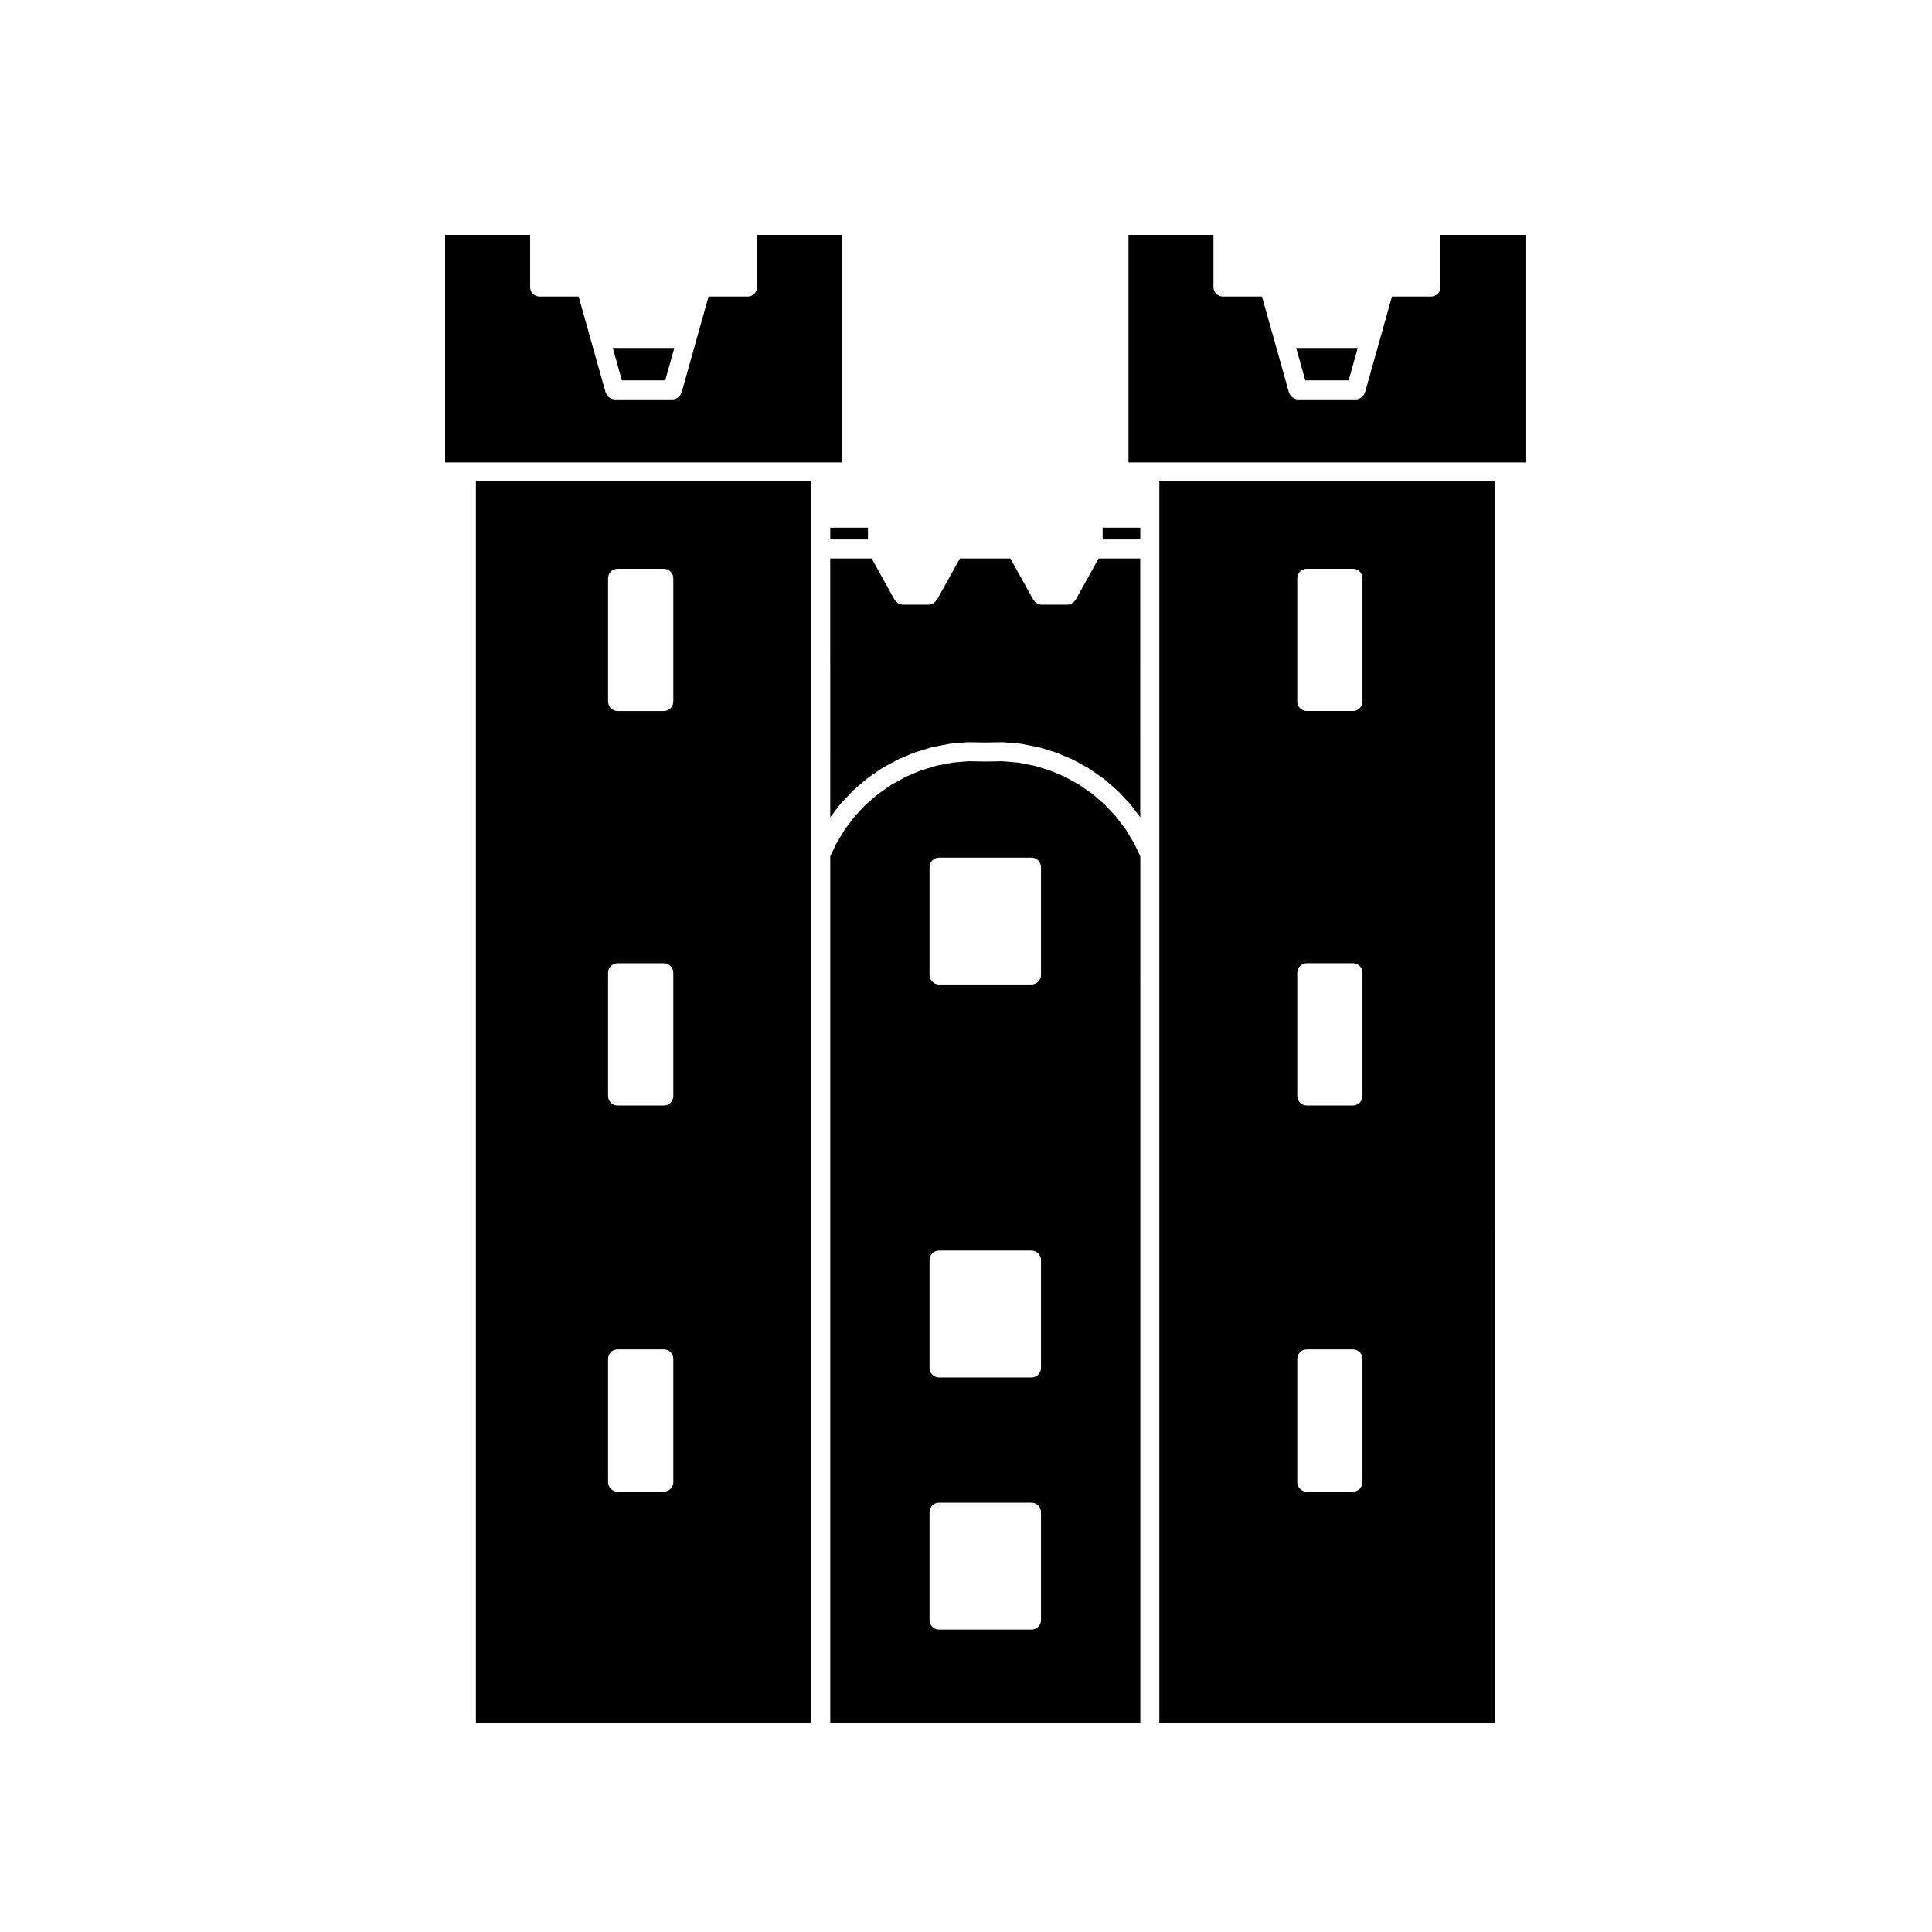
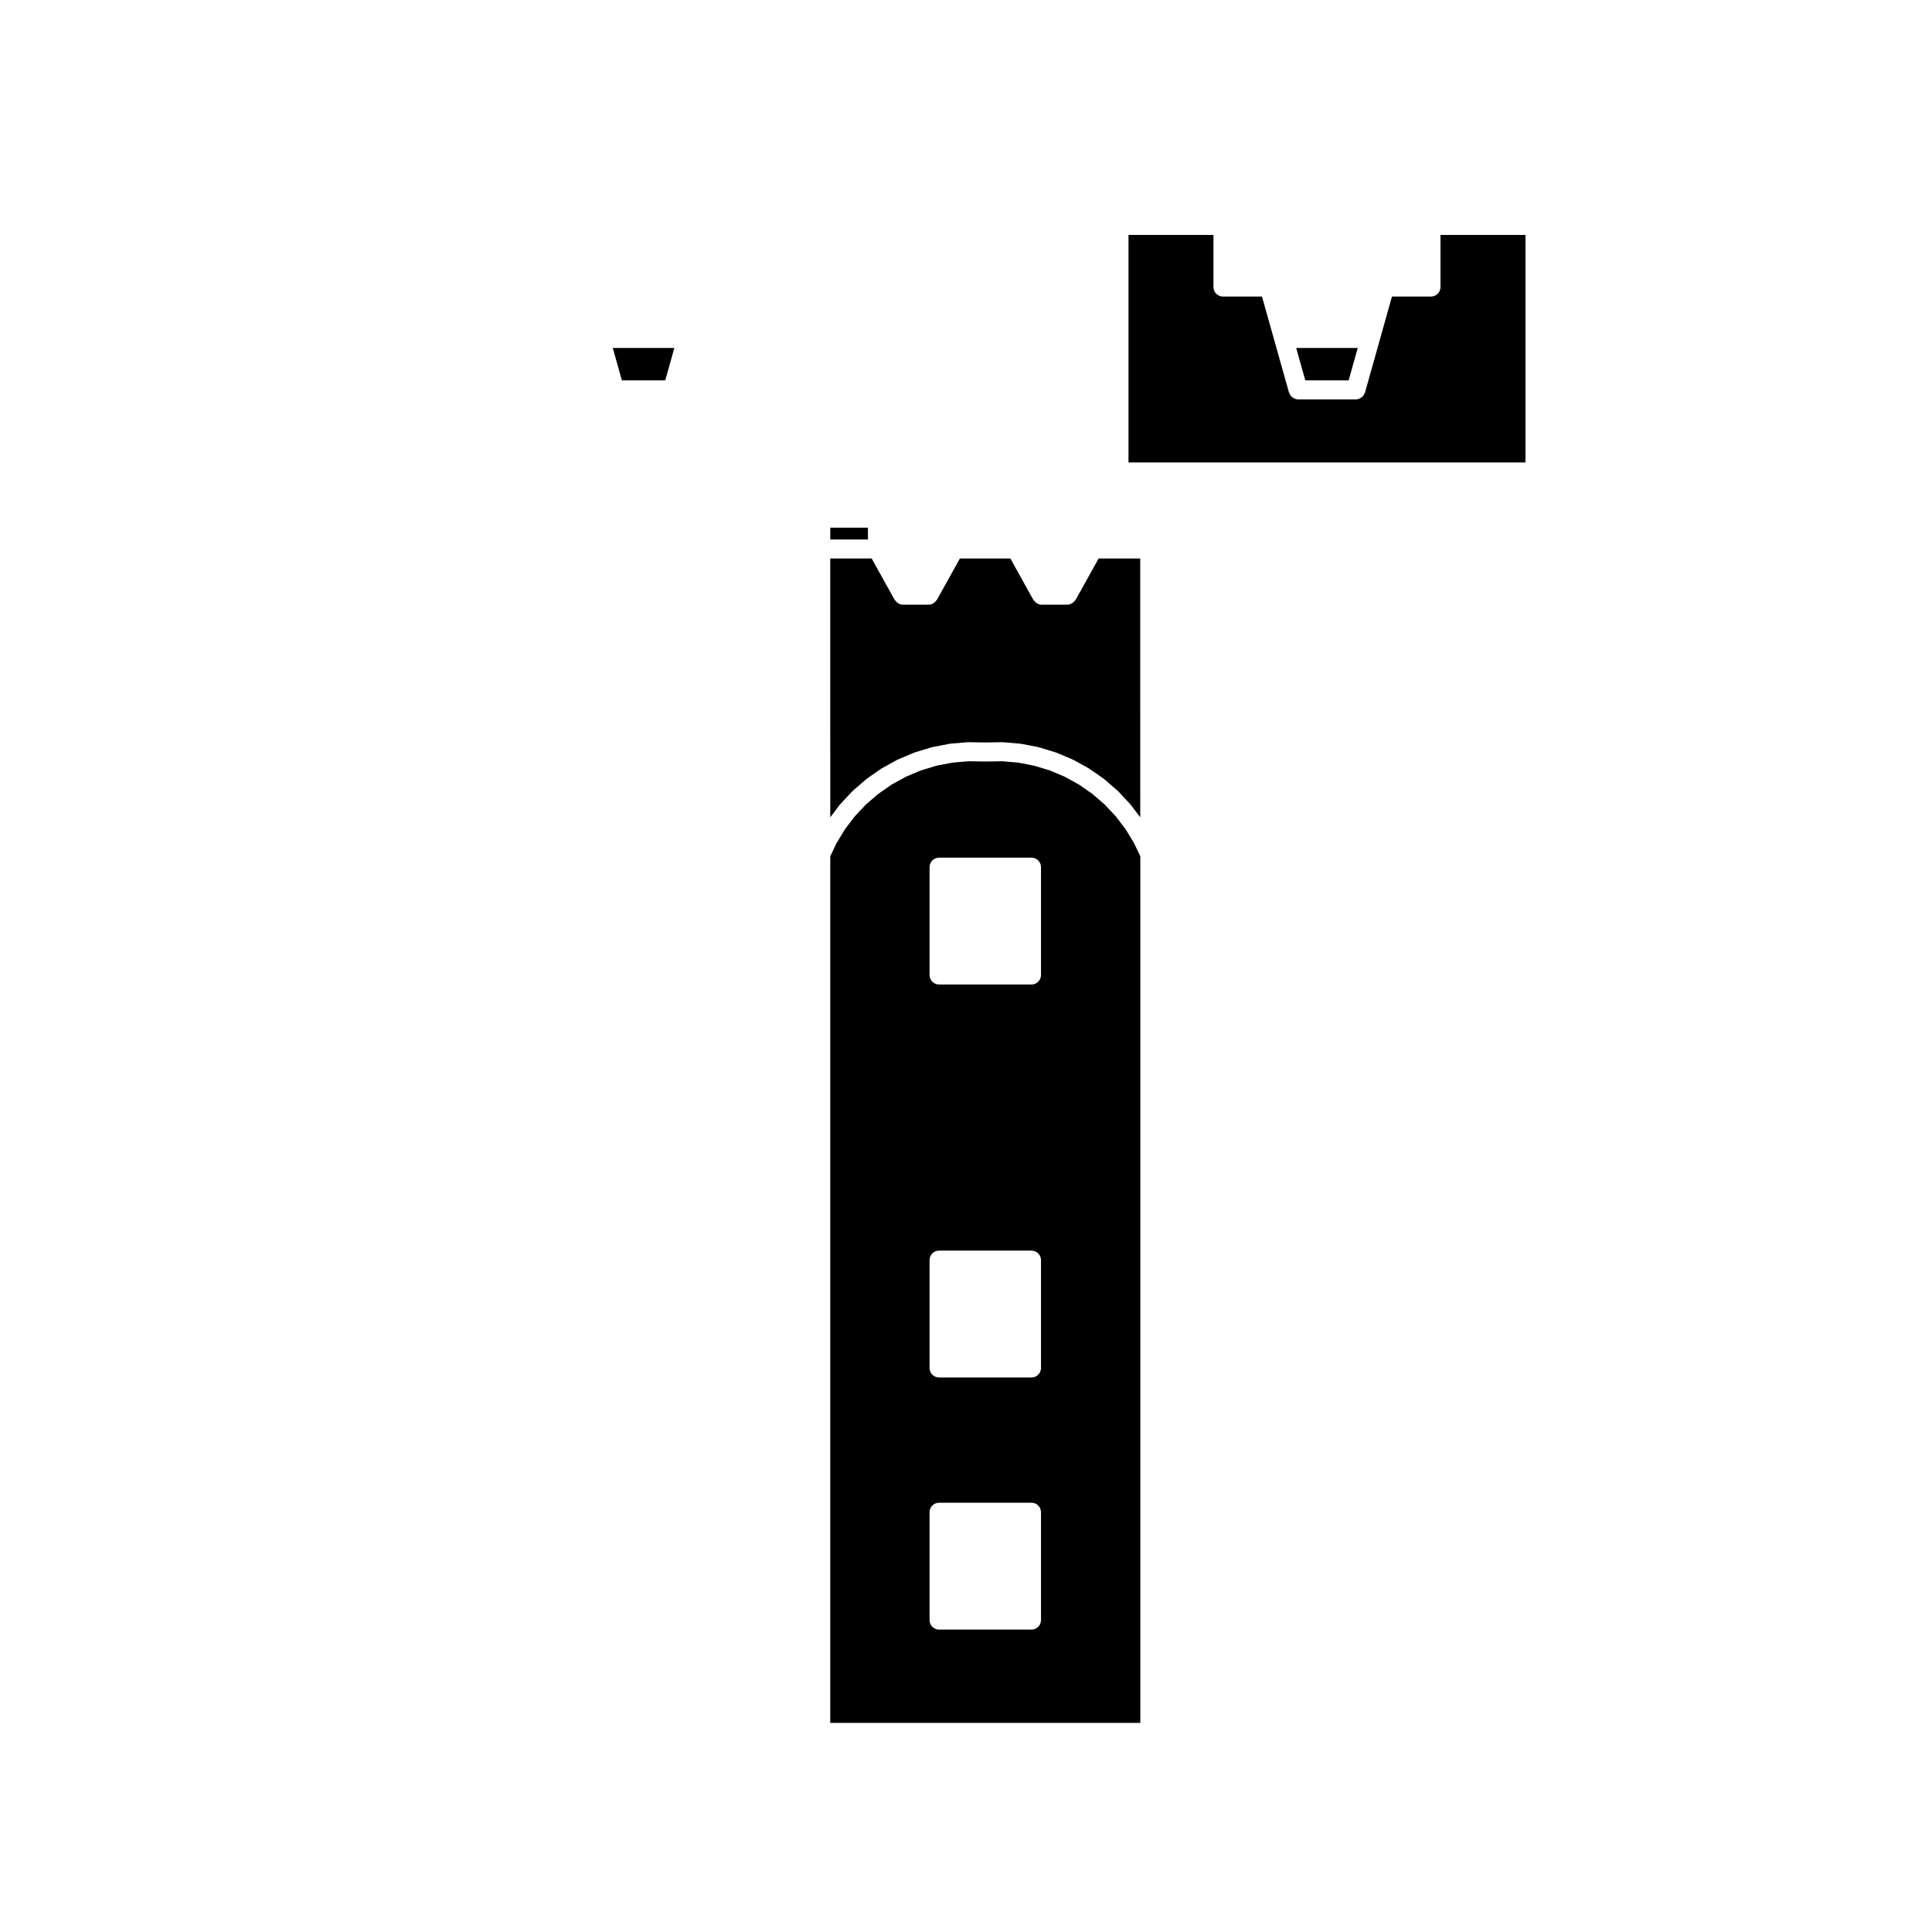
<svg xmlns="http://www.w3.org/2000/svg" fill="#000000" width="800px" height="800px" version="1.1" viewBox="144 144 512 512">
  <g>
    <path d="m501.41 244.8 2.41-8.59h-16.316l2.414 8.59z" />
    <path d="m542.61 266.55h5.656v-60.293h-22.523v13.816c0 1.391-1.133 2.519-2.519 2.519h-10.344l-3.305 11.785-3.828 13.621c-0.012 0.039-0.051 0.059-0.07 0.098-0.145 0.465-0.422 0.852-0.785 1.148-0.07 0.059-0.137 0.102-0.215 0.145-0.395 0.266-0.848 0.453-1.359 0.453h-15.312c-0.516 0-0.953-0.188-1.359-0.453-0.082-0.051-0.137-0.09-0.215-0.145-0.363-0.297-0.641-0.684-0.785-1.148-0.012-0.035-0.051-0.055-0.059-0.098l-3.828-13.621-3.316-11.785h-10.344c-1.387 0-2.519-1.129-2.519-2.519v-13.816h-22.516v60.289h5.648z" />
-     <path d="m451.23 289.48v311.1h88.855l0.004-328.99h-88.859zm36.559 7.766c0-1.395 1.133-2.519 2.519-2.519h12.242c1.395 0 2.519 1.125 2.519 2.519v32.656c0 1.391-1.125 2.519-2.519 2.519h-12.242c-1.387 0-2.519-1.129-2.519-2.519zm0 104.55c0-1.395 1.133-2.519 2.519-2.519h12.242c1.395 0 2.519 1.125 2.519 2.519v32.656c0 1.391-1.125 2.519-2.519 2.519h-12.242c-1.387 0-2.519-1.129-2.519-2.519zm0 102.33c0-1.391 1.133-2.519 2.519-2.519h12.242c1.395 0 2.519 1.129 2.519 2.519v32.668c0 1.391-1.125 2.519-2.519 2.519h-12.242c-1.387 0-2.519-1.129-2.519-2.519z" />
-     <path d="m358.99 370.38v-98.797h-88.867v329l88.867 0.004zm-36.555 166.41c0 1.391-1.129 2.519-2.519 2.519h-12.246c-1.391 0-2.519-1.129-2.519-2.519v-32.668c0-1.391 1.129-2.519 2.519-2.519h12.246c1.391 0 2.519 1.129 2.519 2.519zm0-102.33c0 1.391-1.129 2.519-2.519 2.519h-12.246c-1.391 0-2.519-1.129-2.519-2.519v-32.656c0-1.395 1.129-2.519 2.519-2.519h12.246c1.391 0 2.519 1.125 2.519 2.519zm0-104.55c0 1.391-1.129 2.519-2.519 2.519h-12.246c-1.391 0-2.519-1.129-2.519-2.519v-32.656c0-1.395 1.129-2.519 2.519-2.519h12.246c1.391 0 2.519 1.125 2.519 2.519z" />
-     <path d="m436.21 283.84h9.984v3.129h-9.984z" />
    <path d="m364.03 360.59 2.57-3.387c0.031-0.039 0.074-0.055 0.102-0.09 0.031-0.035 0.039-0.082 0.074-0.109l3.129-3.332c0.035-0.031 0.074-0.039 0.105-0.074s0.047-0.074 0.086-0.105l3.457-2.984c0.031-0.031 0.074-0.039 0.105-0.07 0.039-0.023 0.059-0.07 0.102-0.102l3.75-2.609c0.039-0.031 0.09-0.031 0.125-0.055 0.035-0.023 0.059-0.066 0.102-0.086l4-2.207c0.047-0.02 0.09-0.02 0.133-0.039 0.039-0.02 0.059-0.059 0.105-0.074l4.207-1.777c0.039-0.02 0.086-0.012 0.121-0.023 0.047-0.016 0.074-0.055 0.121-0.066l4.367-1.336c0.047-0.016 0.098-0.004 0.137-0.016 0.039-0.012 0.074-0.039 0.117-0.051l4.481-0.867c0.047-0.012 0.086 0.012 0.125 0 0.047-0.004 0.086-0.031 0.125-0.039l4.551-0.395c0.059-0.012 0.105 0.016 0.16 0.012 0.035 0 0.07-0.02 0.105-0.02l4.527 0.074 4.516-0.074c0.051 0 0.082 0.02 0.117 0.02 0.059 0.004 0.102-0.02 0.145-0.012l4.555 0.395c0.039 0.012 0.082 0.035 0.125 0.039 0.039 0.012 0.082-0.012 0.125 0l4.481 0.867c0.051 0.012 0.082 0.039 0.117 0.051 0.051 0.012 0.102 0 0.137 0.016l4.367 1.336c0.051 0.012 0.082 0.051 0.125 0.066 0.039 0.016 0.082 0.004 0.117 0.023l4.203 1.777c0.039 0.016 0.07 0.055 0.105 0.074 0.035 0.02 0.09 0.02 0.125 0.039l4.004 2.207c0.039 0.02 0.059 0.059 0.102 0.09 0.039 0.02 0.082 0.02 0.117 0.051l3.758 2.609c0.039 0.031 0.051 0.07 0.09 0.102s0.082 0.035 0.117 0.066l3.457 2.984c0.039 0.031 0.051 0.074 0.09 0.105 0.031 0.035 0.082 0.051 0.105 0.082l3.117 3.332c0.031 0.035 0.039 0.082 0.07 0.109 0.031 0.031 0.07 0.051 0.102 0.09l2.578 3.379-0.008-68.582h-11.023l-6.09 10.949c-0.031 0.07-0.102 0.09-0.137 0.145-0.188 0.266-0.402 0.492-0.672 0.672-0.09 0.066-0.156 0.125-0.258 0.176-0.344 0.176-0.719 0.309-1.145 0.309h-6.801c-0.414 0-0.797-0.125-1.145-0.309-0.09-0.051-0.168-0.109-0.258-0.176-0.266-0.176-0.484-0.402-0.66-0.672-0.039-0.059-0.105-0.082-0.145-0.145l-6.082-10.949h-13.371l-6.09 10.953c-0.035 0.059-0.102 0.086-0.133 0.137-0.18 0.273-0.402 0.5-0.672 0.68-0.09 0.059-0.16 0.121-0.258 0.172-0.348 0.176-0.727 0.309-1.145 0.309h-6.801c-0.418 0-0.789-0.125-1.145-0.309-0.098-0.051-0.172-0.109-0.262-0.176-0.266-0.176-0.484-0.402-0.66-0.676-0.039-0.055-0.105-0.082-0.137-0.141l-6.086-10.949h-10.977z" />
    <path d="m446.2 370.95-1.672-3.523-2.223-3.656-2.602-3.422-2.953-3.141-3.254-2.816-3.543-2.457-3.777-2.086-3.934-1.664-4.152-1.258-4.191-0.816-4.301-0.371-4.43 0.074h-0.051-0.039l-4.449-0.074-4.297 0.371-4.191 0.816-4.152 1.266-3.934 1.656-3.773 2.082-3.559 2.473-3.25 2.805-2.953 3.141-2.59 3.406-2.246 3.699-1.656 3.488v229.64h82.172zm-26.324 202.39c0 1.391-1.125 2.519-2.519 2.519h-24.496c-1.391 0-2.519-1.129-2.519-2.519v-28.582c0-1.391 1.129-2.519 2.519-2.519h24.496c1.395 0 2.519 1.129 2.519 2.519zm0-66.809c0 1.391-1.125 2.519-2.519 2.519h-24.496c-1.391 0-2.519-1.129-2.519-2.519v-28.586c0-1.391 1.129-2.519 2.519-2.519h24.496c1.395 0 2.519 1.129 2.519 2.519zm0-104.15c0 1.395-1.125 2.519-2.519 2.519h-24.496c-1.391 0-2.519-1.125-2.519-2.519v-28.574c0-1.391 1.129-2.519 2.519-2.519h24.496c1.395 0 2.519 1.129 2.519 2.519z" />
    <path d="m364.03 283.84h9.984v3.129h-9.984z" />
-     <path d="m367.16 266.55v-60.293h-22.527v13.816c0 1.391-1.129 2.519-2.519 2.519h-10.34l-3.309 11.785-3.824 13.621c-0.012 0.039-0.051 0.059-0.059 0.098-0.152 0.457-0.418 0.848-0.789 1.148-0.07 0.059-0.141 0.102-0.215 0.145-0.398 0.262-0.84 0.453-1.355 0.453h-15.312c-0.516 0-0.957-0.191-1.355-0.453-0.074-0.051-0.145-0.09-0.215-0.145-0.367-0.301-0.641-0.691-0.789-1.148-0.012-0.035-0.051-0.055-0.059-0.098l-3.836-13.621-3.305-11.785h-10.344c-1.391 0-2.519-1.129-2.519-2.519v-13.816h-22.52v60.289h5.644l93.898 0.004z" />
    <path d="m320.3 244.8 2.41-8.59h-16.32l2.418 8.59z" />
  </g>
</svg>